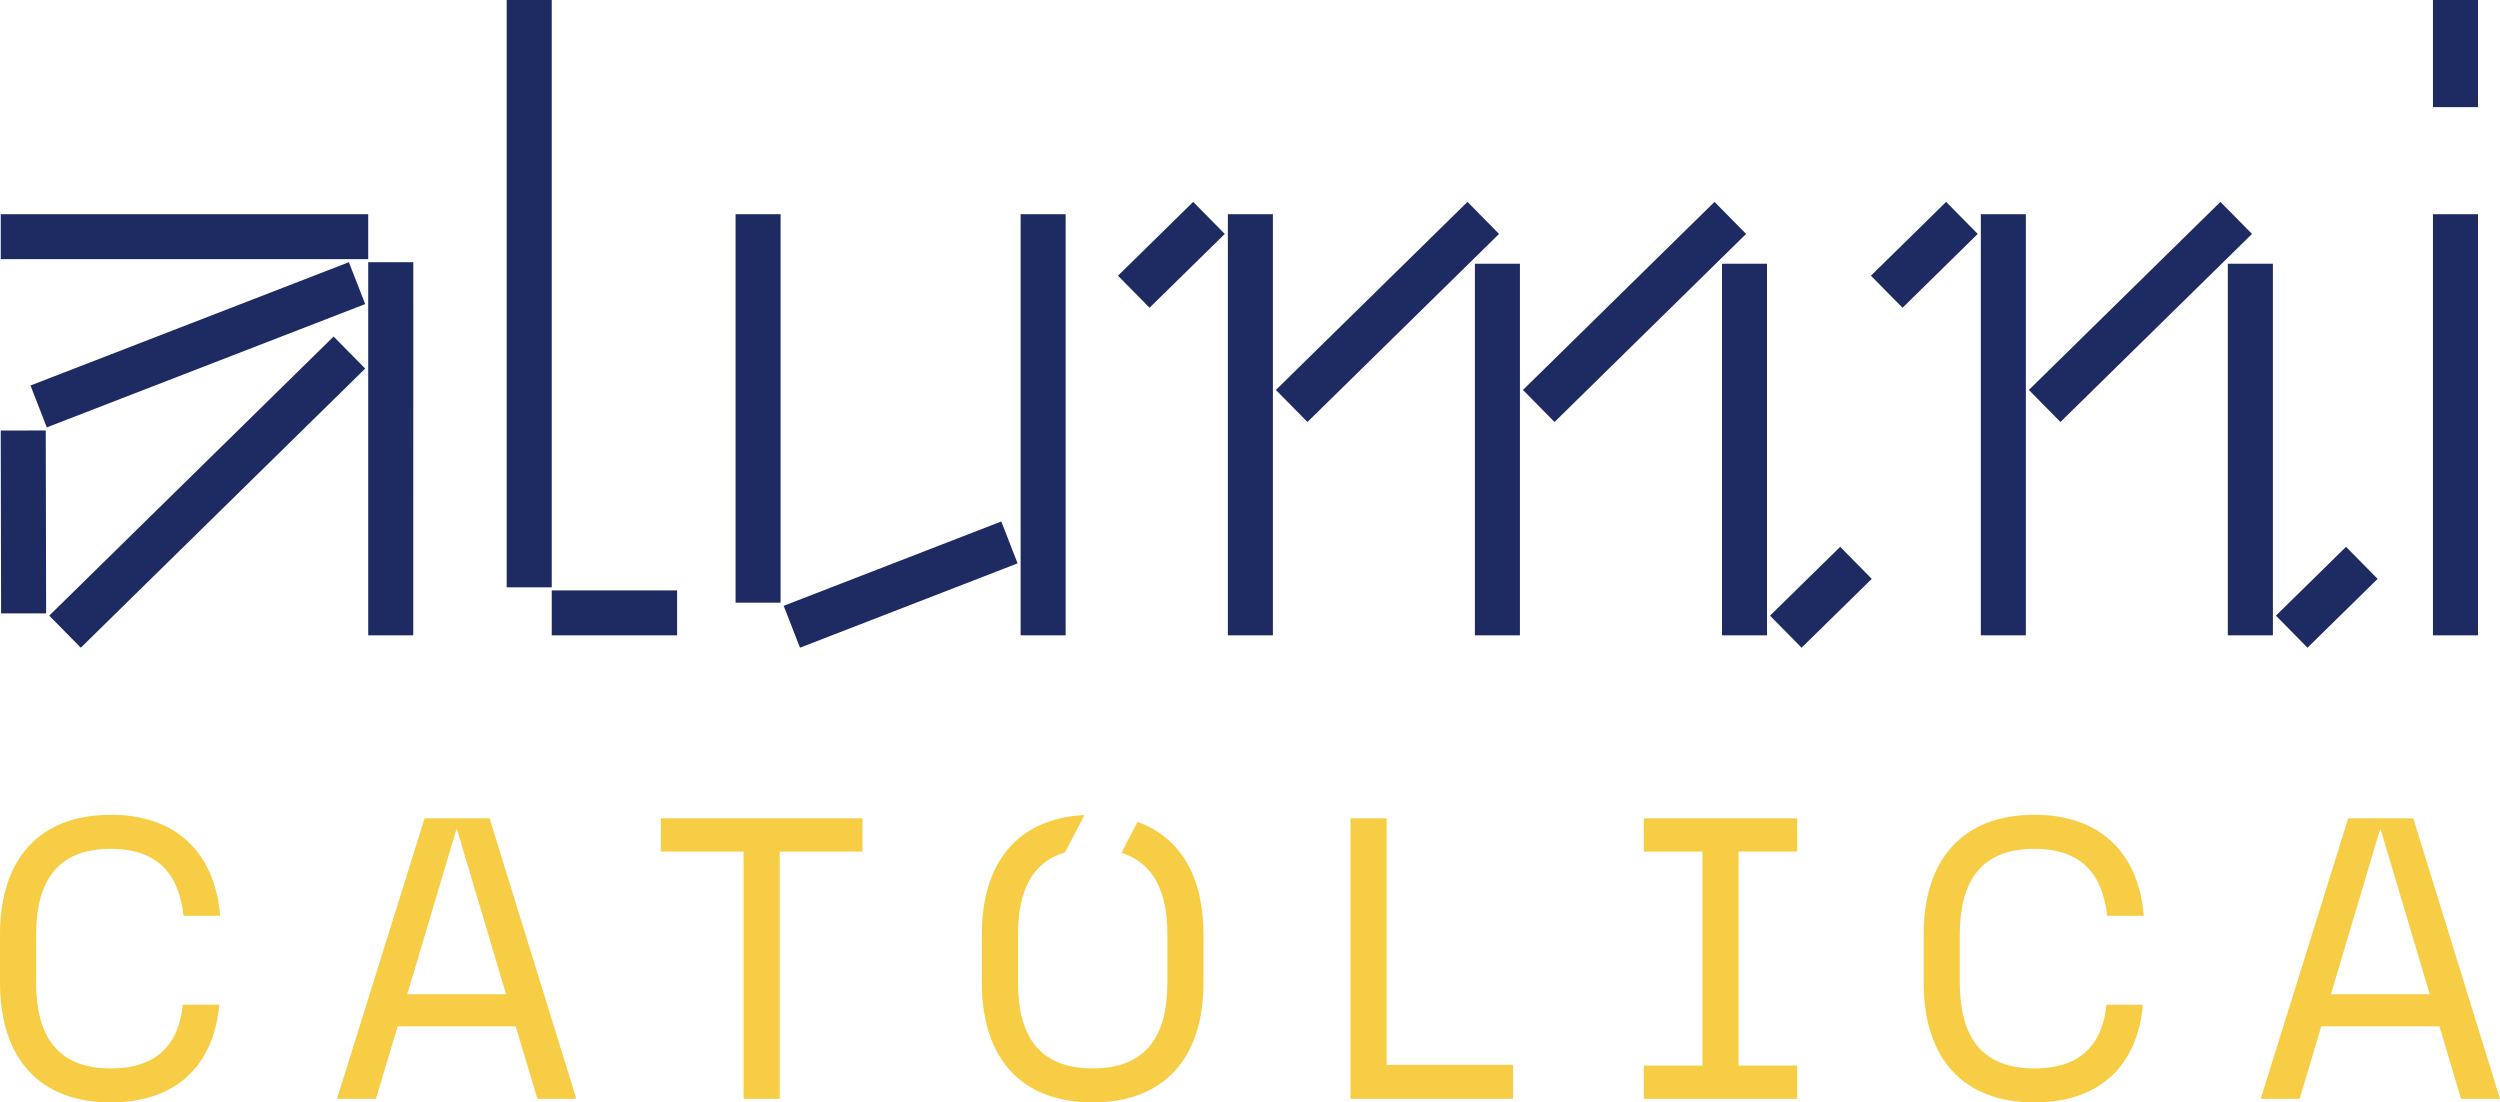
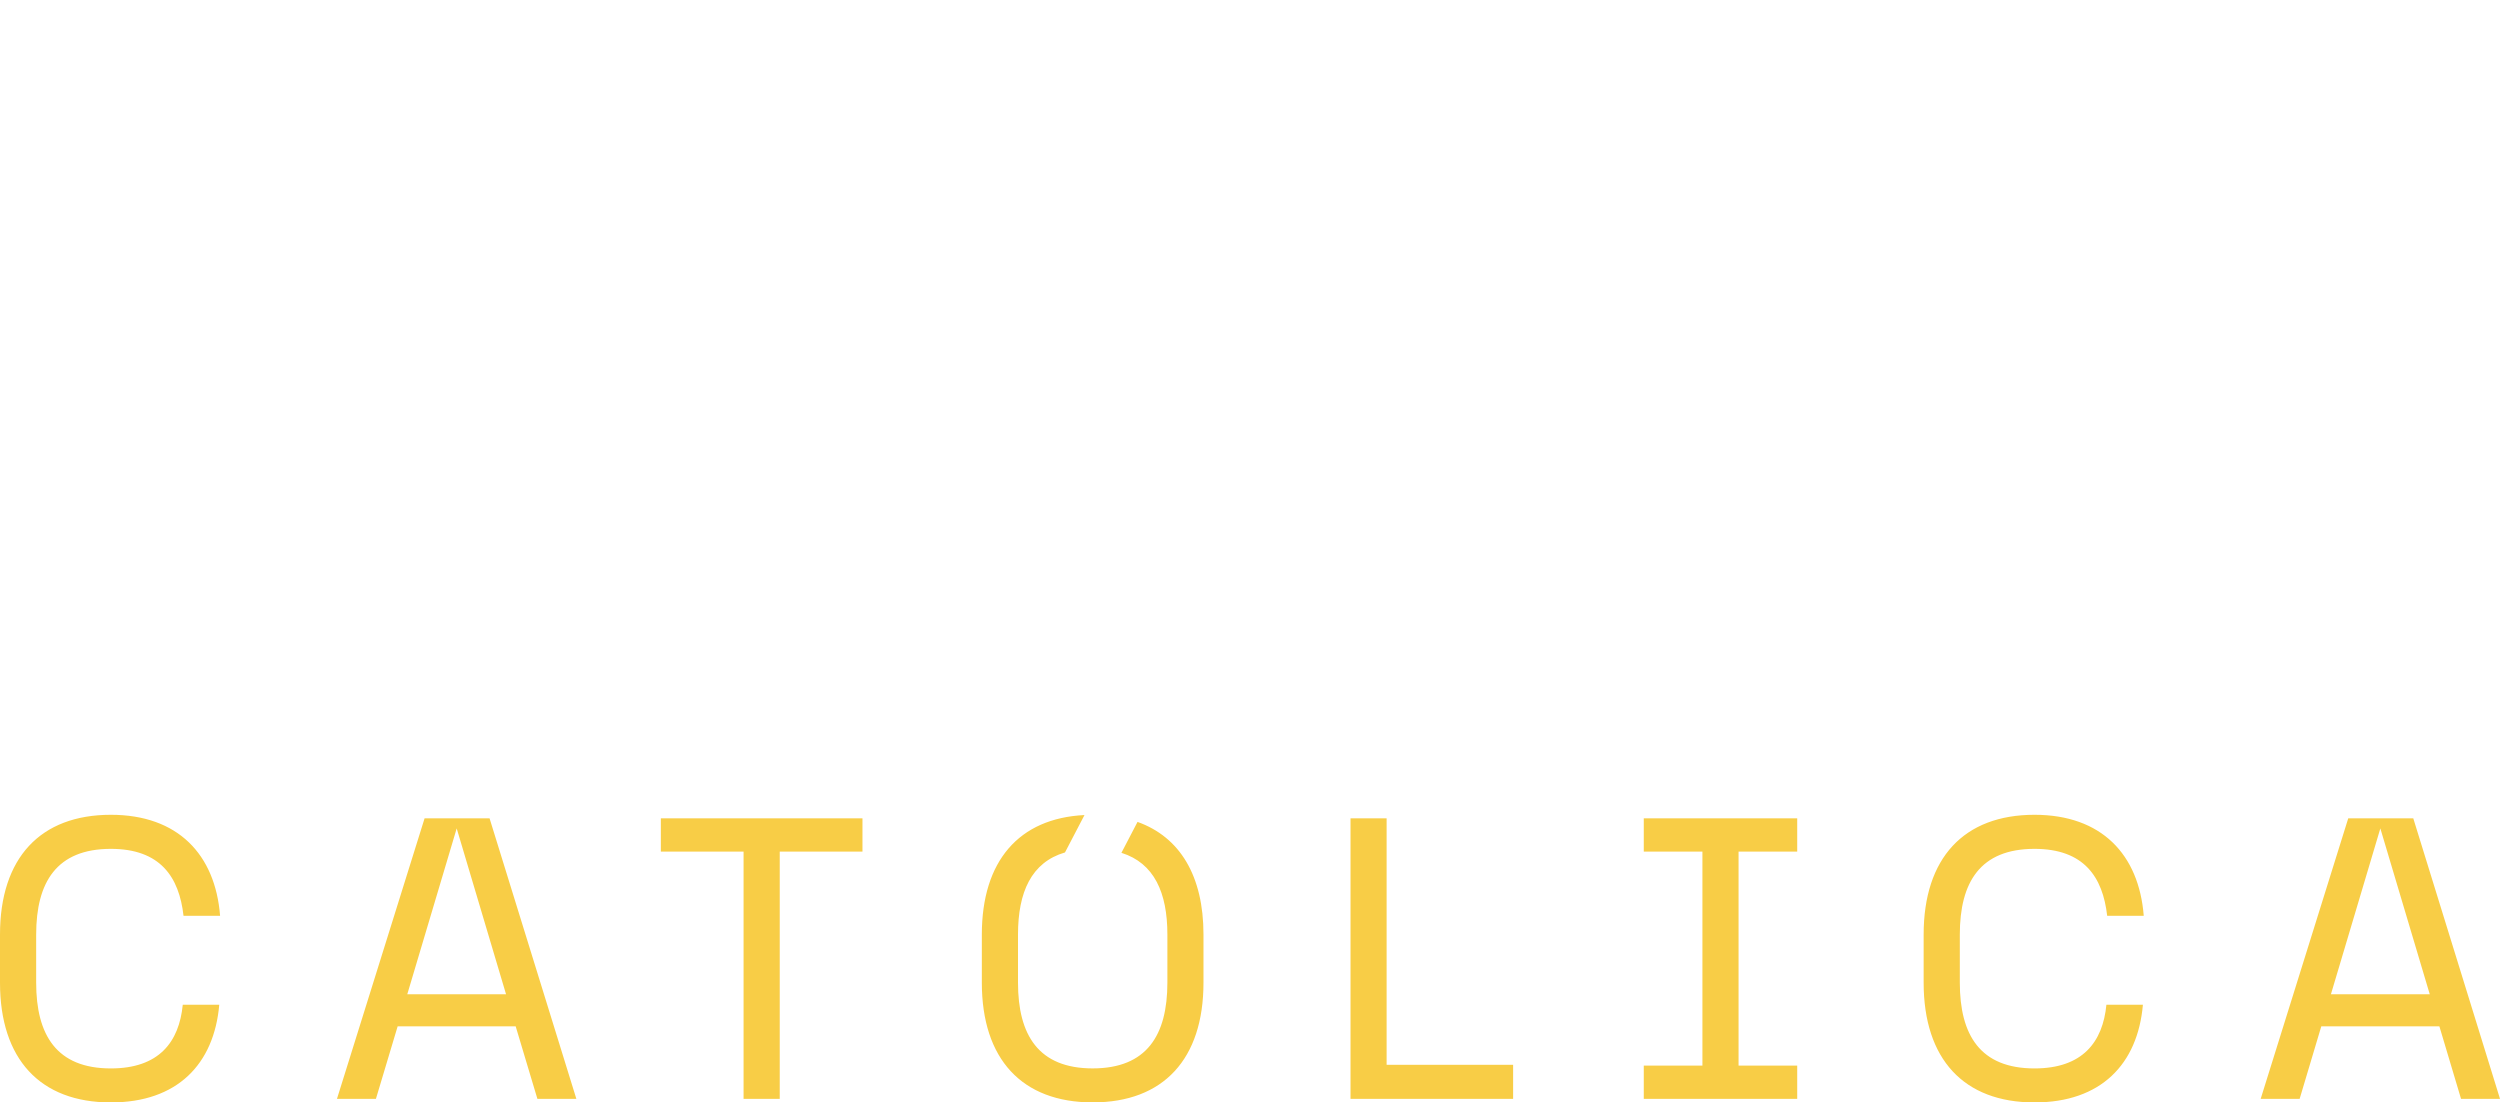
<svg xmlns="http://www.w3.org/2000/svg" width="576" height="254" viewBox="0 0 576 254" fill="none">
  <path d="M262.087 189.368L258.375 196.492C265.928 198.859 268.966 205.669 268.966 215.32V226.391C268.966 238.493 264.237 246.159 251.757 246.159C239.276 246.159 234.547 238.485 234.547 226.391V215.32C234.547 205.555 237.616 198.683 245.375 196.4L249.867 187.788C234.754 188.528 226.214 198.385 226.214 215.32V226.391C226.214 244.028 235.466 253.992 251.757 253.992C268.048 253.992 277.283 244.028 277.283 226.391V215.32C277.283 201.852 271.896 192.873 262.087 189.368ZM556.021 188.551H541.031L520.86 253.175H529.836L534.825 236.47H562.035L567.024 253.175H576L556.021 188.551ZM537.044 229.079L548.43 190.865L559.816 229.079H537.044ZM468.75 246.166C456.255 246.166 451.541 238.493 451.541 226.399V215.328C451.541 203.241 456.255 195.576 468.75 195.576C480.136 195.576 484.483 202.043 485.493 210.999H493.918C492.808 196.874 484.2 187.727 468.75 187.727C452.475 187.727 443.208 197.69 443.208 215.328V226.399C443.208 244.036 452.467 254 468.75 254C484.016 254 492.525 245.235 493.726 231.484H485.317C484.483 240.073 479.853 246.166 468.75 246.166ZM414.077 196.209V188.551H378.725V196.209H392.239V245.51H378.725V253.183H414.077V245.51H400.564V196.209H414.077ZM319.476 245.334V188.551H311.159V253.175H348.622V245.326H319.476V245.334ZM152.258 188.551V196.209H171.319V253.183H179.652V196.209H198.713V188.551H152.266H152.258ZM112.797 188.551H97.822L77.637 253.175H86.612L91.617 236.47H118.812L123.816 253.175H132.792L112.797 188.551ZM93.836 229.079L105.222 190.865L116.593 229.079H93.836ZM25.542 246.166C13.047 246.166 8.333 238.493 8.333 226.399V215.328C8.333 203.241 13.047 195.576 25.542 195.576C36.928 195.576 41.275 202.043 42.285 210.999H50.709C49.6 196.874 40.992 187.727 25.542 187.727C9.267 187.727 0 197.69 0 215.328V226.399C0 244.036 9.259 254 25.542 254C40.808 254 49.317 245.235 50.518 231.484H42.109C41.275 240.073 36.645 246.166 25.542 246.166Z" fill="#F8CD46" />
-   <path d="M0.175 49.354V59.707H84.836V49.354H0.175ZM84.836 60.417V146.374H95.212L95.228 60.417H84.844H84.836ZM10.543 99.181L0.167 99.196L0.252 141.335L10.628 141.32L10.543 99.181ZM80.383 60.41L7.024 88.82L10.781 98.471L84.14 70.061L80.383 60.41ZM116.737 0V135.326H127.121V0H116.737ZM127.121 136.021V146.374H156.007V136.021H127.121ZM169.474 49.354V138.861H179.85V49.354H169.474ZM235.151 49.354V146.374H245.527V49.354H235.151ZM282.899 49.354V146.374H293.275V49.354H282.899ZM560.557 49.354V146.374H570.933V49.354H560.557ZM560.557 0V24.677H570.933V0H560.557ZM456.384 49.354V146.374H466.76V49.354H456.384ZM76.863 77.535L11.339 141.847L18.616 149.23L84.14 84.919L76.863 77.535ZM230.698 120.147L180.562 139.579L184.319 149.23L234.455 129.798L230.698 120.147ZM274.91 46.514L257.579 63.525L264.856 70.908L282.187 53.897L274.91 46.514ZM448.388 46.514L431.056 63.525L438.348 70.908L455.665 53.897L448.388 46.514ZM339.814 60.761V146.374H350.19V60.761H339.814ZM396.745 60.761V146.374H407.121V60.761H396.745ZM513.291 60.761V146.374H523.675V60.761H513.291ZM338.108 46.514L293.964 89.843L301.241 97.227L345.385 53.897L338.108 46.514ZM395.023 46.514L350.887 89.843L358.164 97.227L402.3 53.897L395.023 46.514ZM511.585 46.514L467.449 89.843L474.726 97.227L518.862 53.897L511.585 46.514ZM423.978 125.988L407.809 141.847L415.086 149.23L431.255 133.372L423.978 125.988ZM540.525 125.988L524.371 141.847L531.648 149.23L547.802 133.372L540.525 125.988Z" fill="#1E2B62" />
</svg>